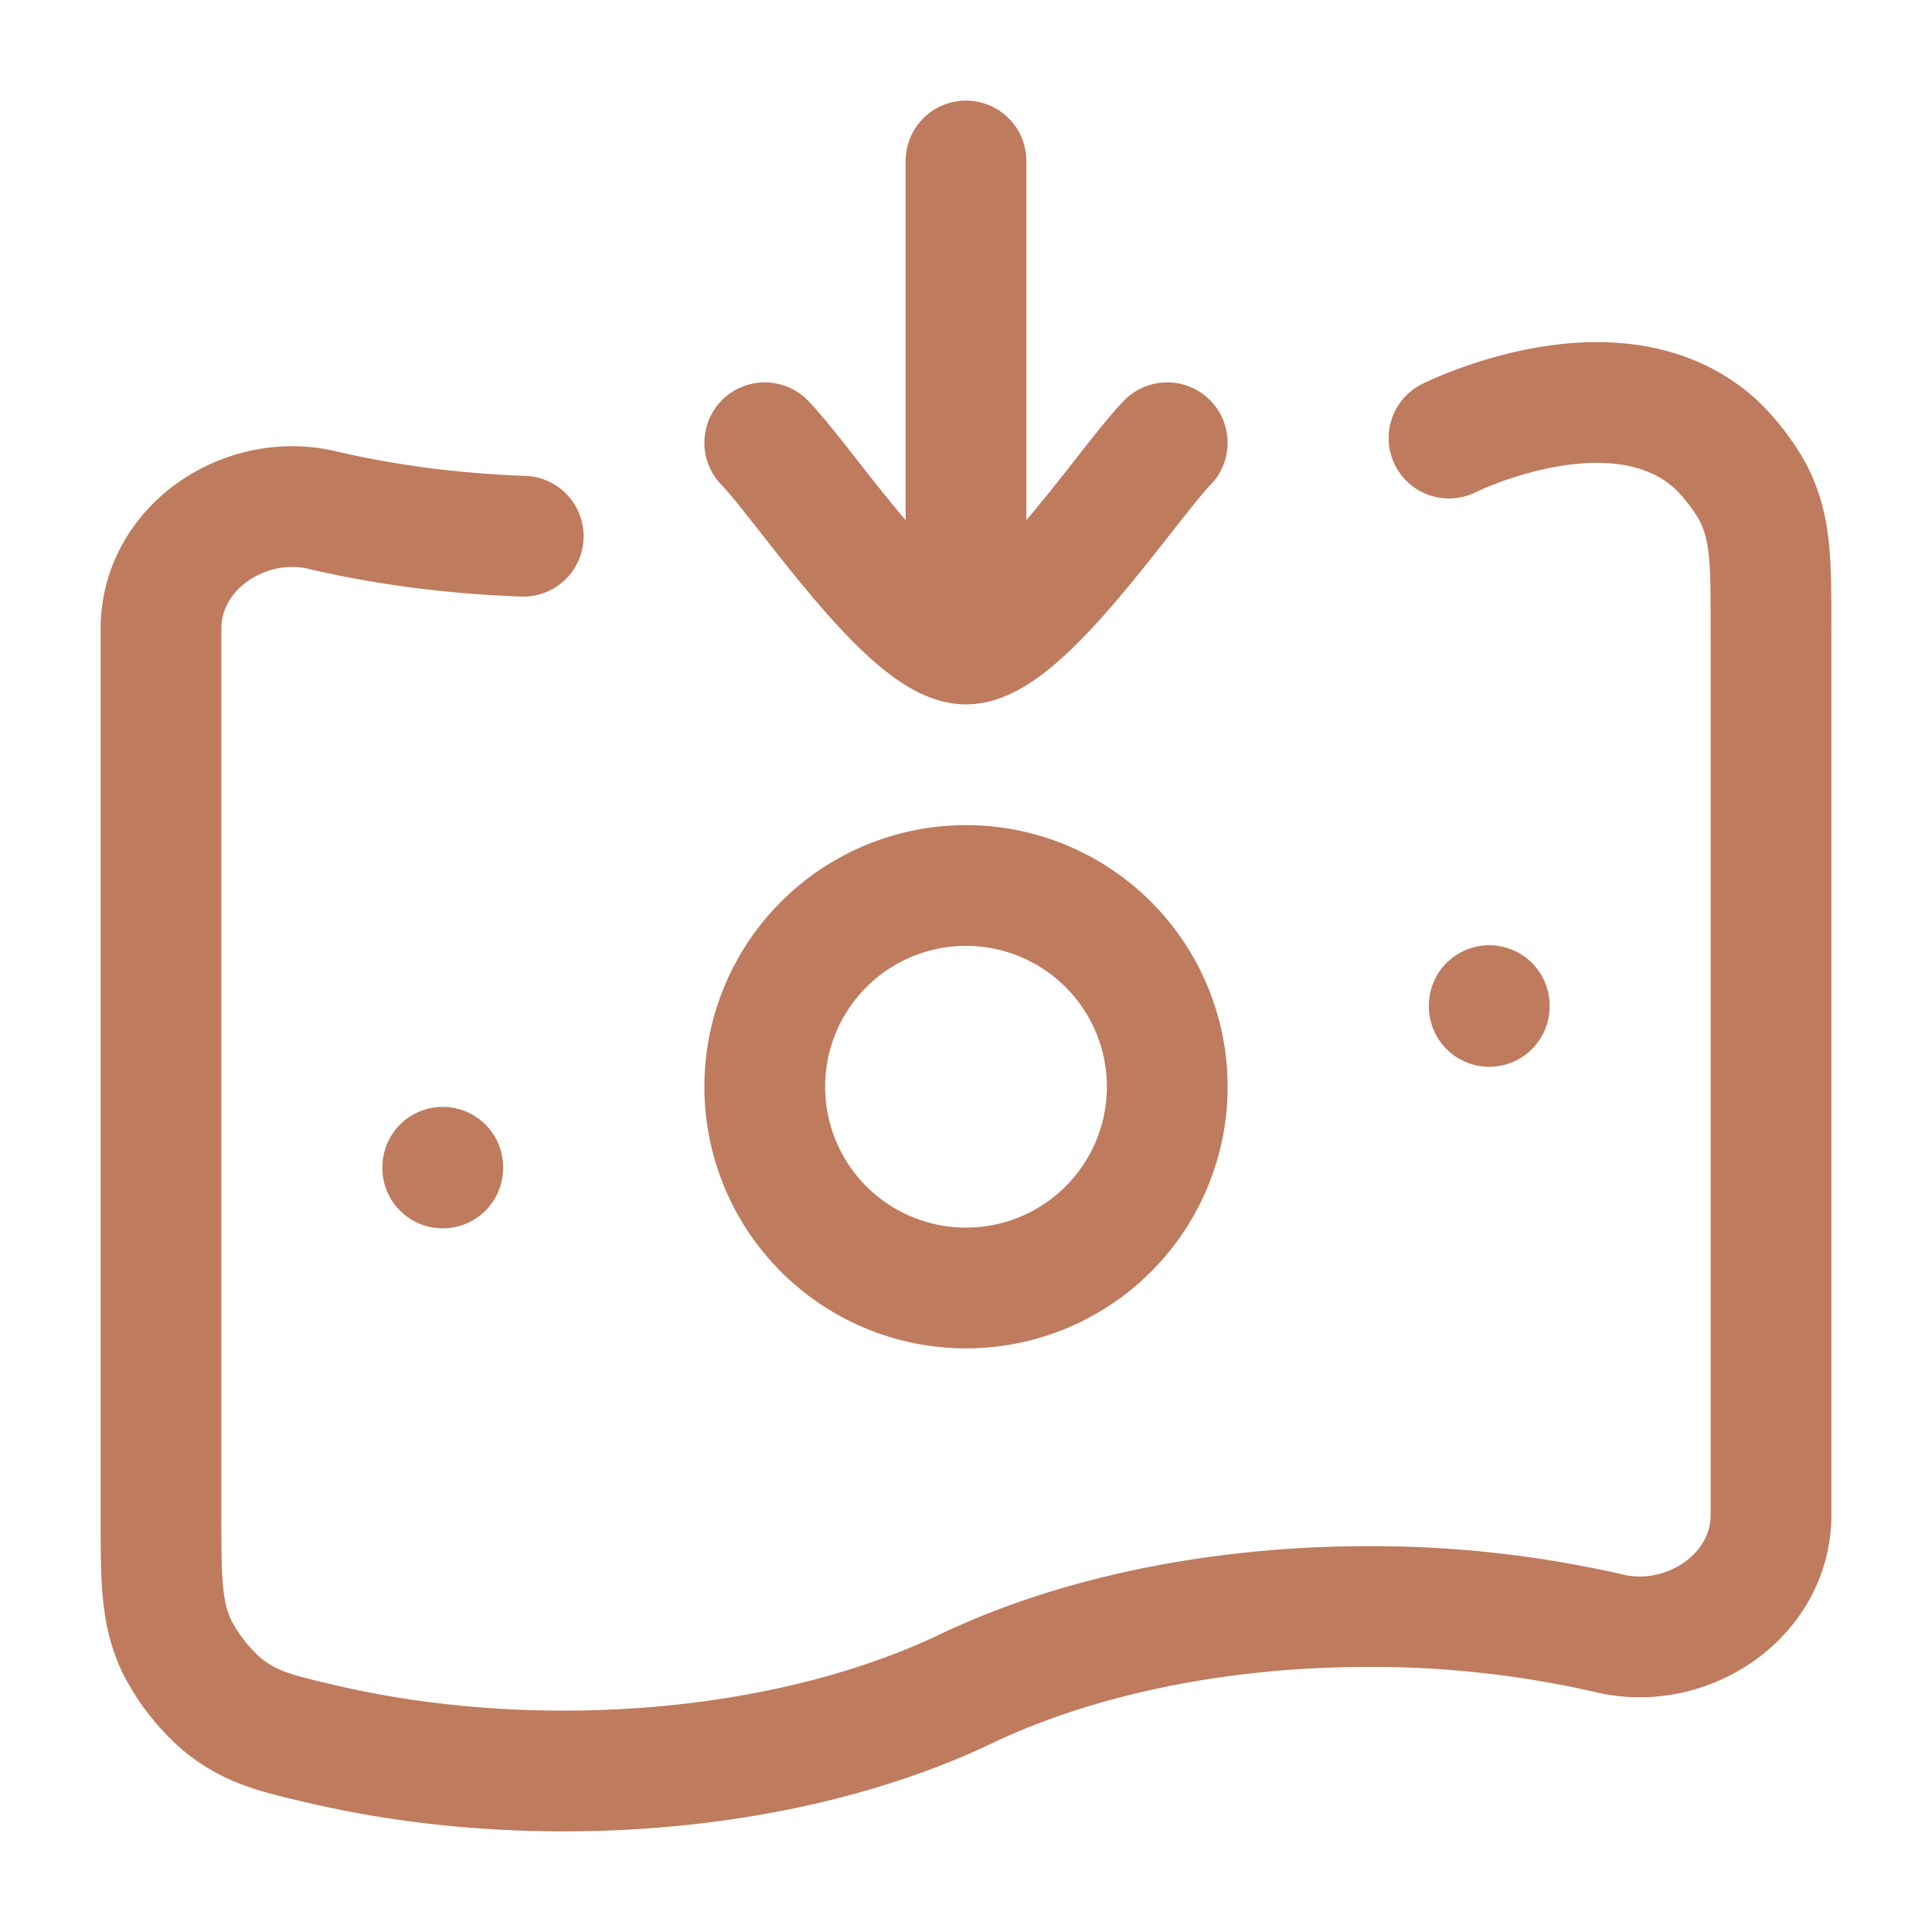
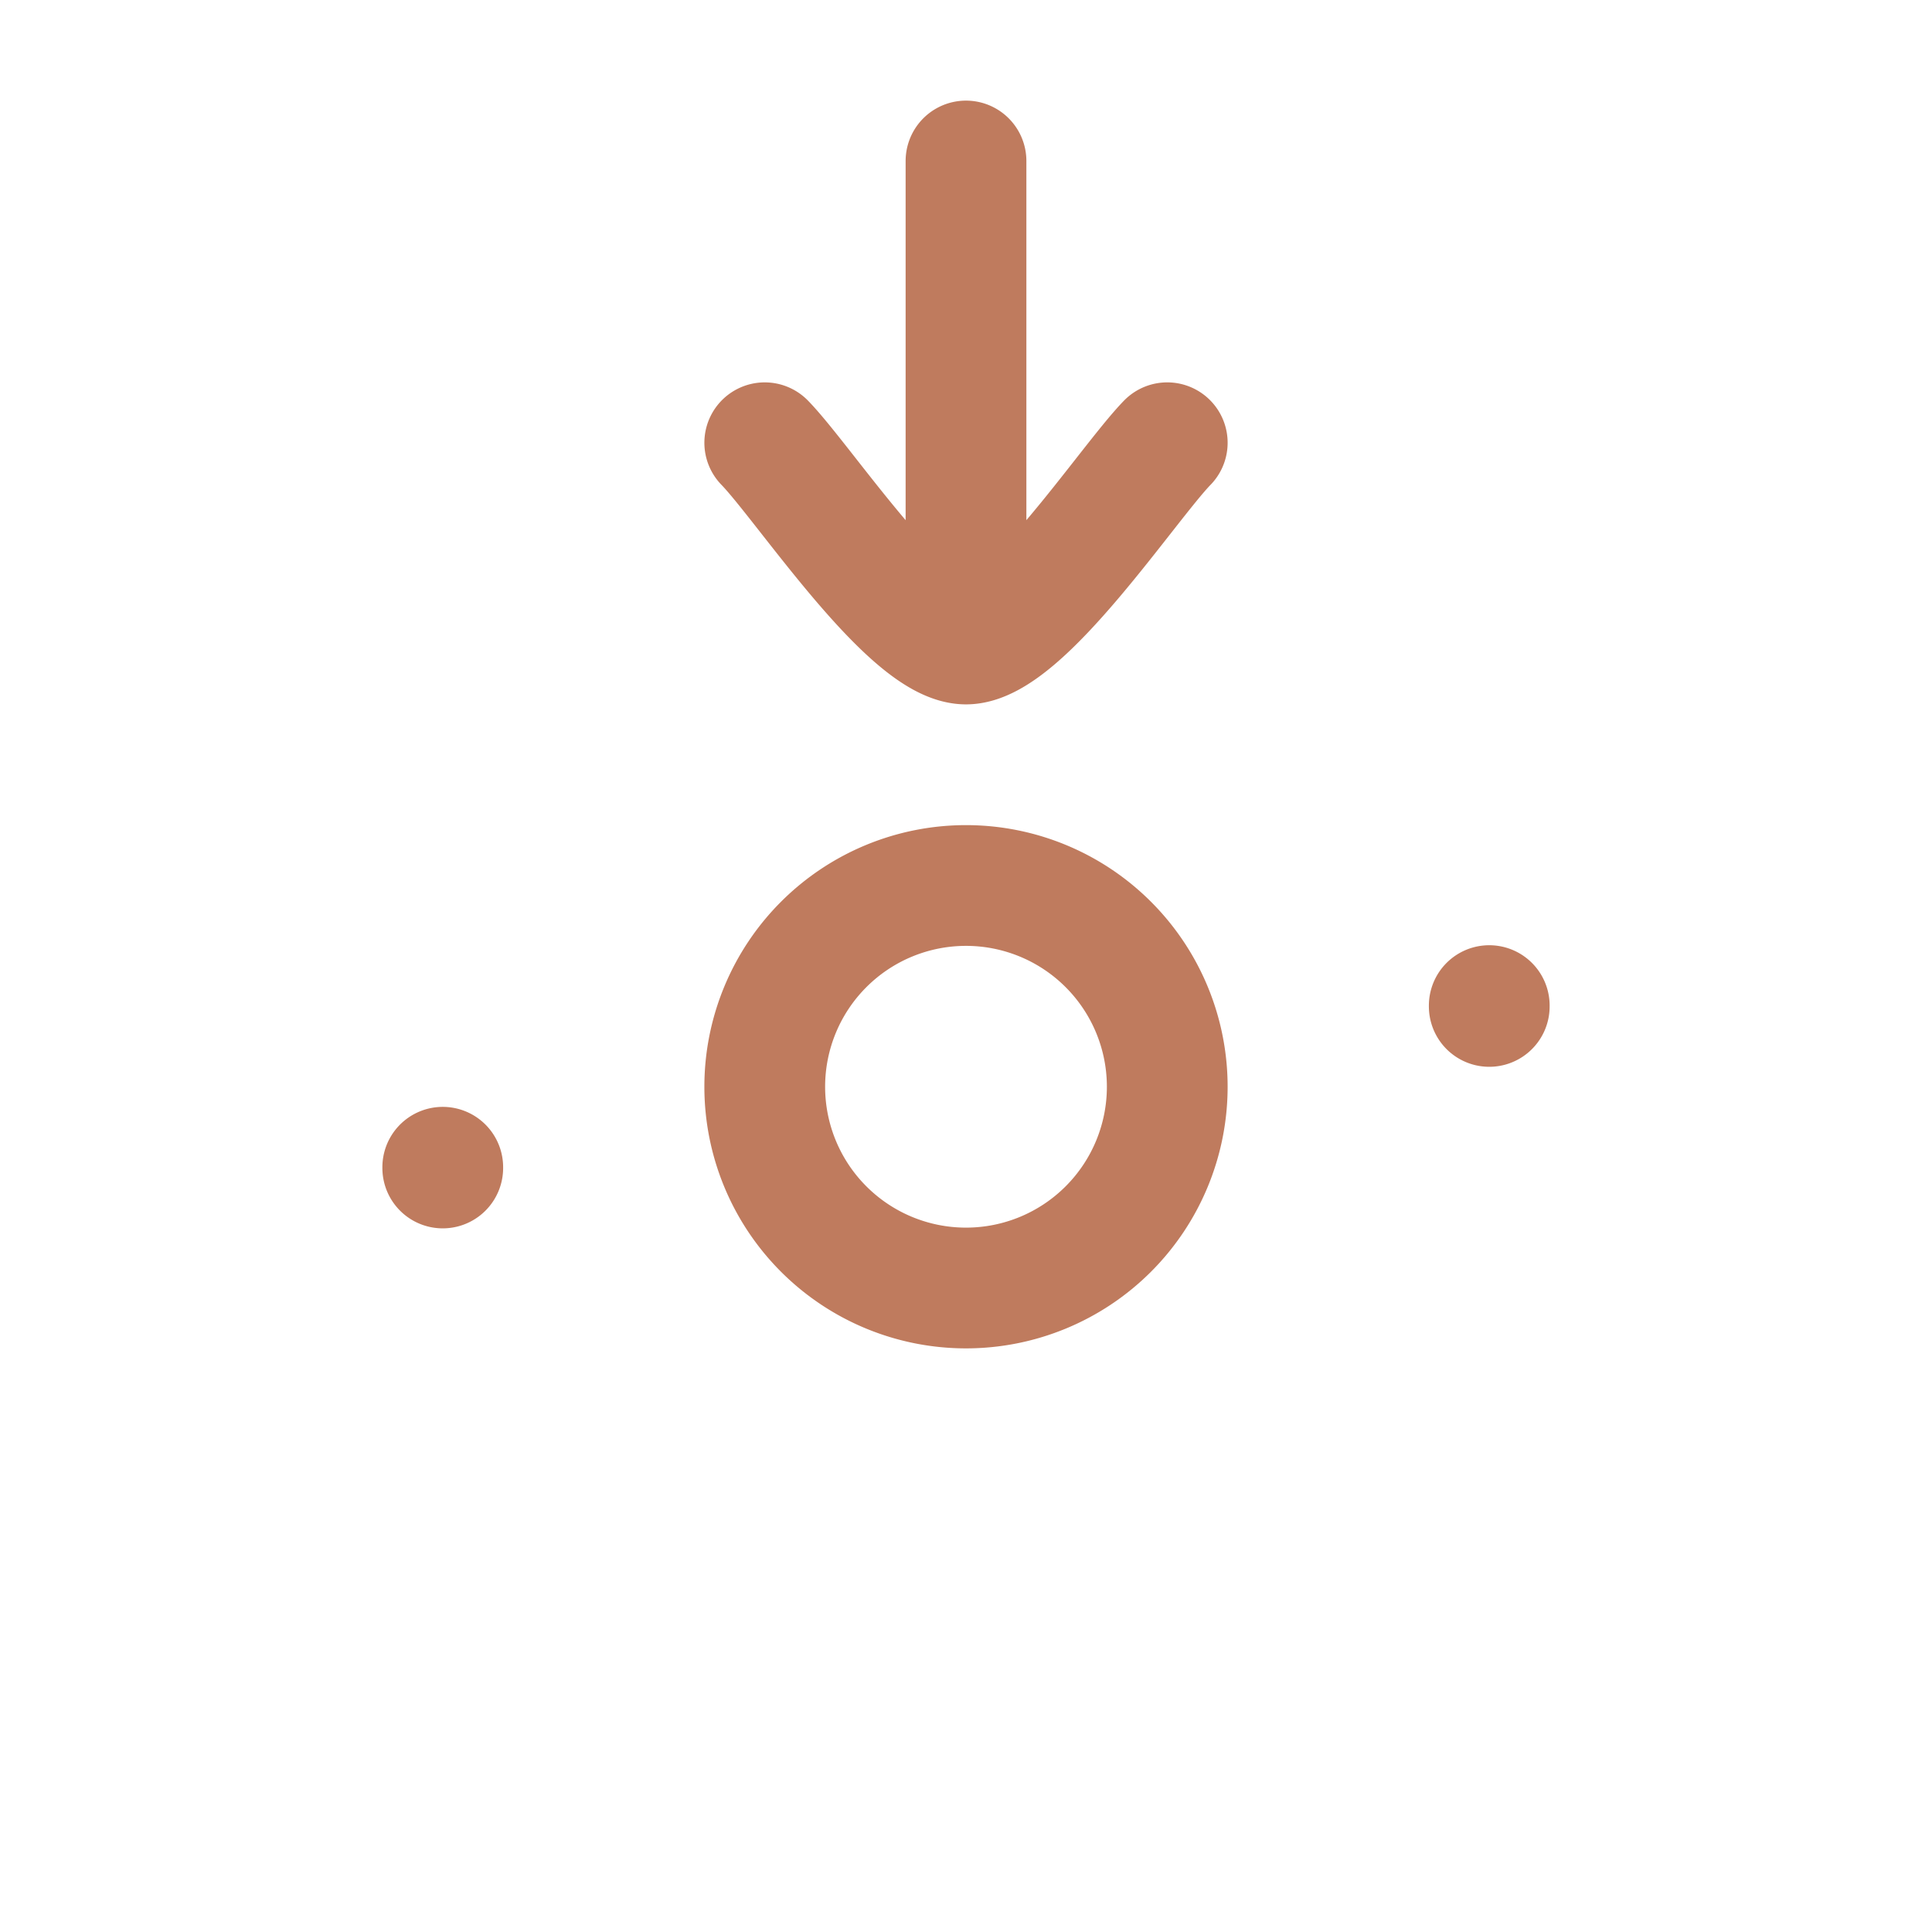
<svg xmlns="http://www.w3.org/2000/svg" width="24" height="24" viewBox="0 0 24 24">
  <g fill="none" stroke="#BF7B5E" stroke-linecap="round" stroke-linejoin="round" stroke-width="1.5" color="#BF7B5E">
-     <path d="M18 5.442s2-1.003 3.241.013c.202.163.454.487.565.724C22 6.596 22 7 22 7.81v11.009c0 1.006-1.04 1.697-2 1.473a13.2 13.2 0 0 0-3-.335c-1.917 0-3.668.386-5 1.022S8.917 22 7 22c-1.066 0-2.08-.12-3-.334c-.591-.139-.887-.208-1.241-.494a2.4 2.4 0 0 1-.565-.725C2 20.03 2 19.626 2 18.817V7.81c0-1.008 1.04-1.7 2-1.474c.775.181 1.617.294 2.5.325" />
-     <path d="M14.5 13.5a2.5 2.5 0 1 1-5 0a2.5 2.5 0 0 1 5 0m-9 1v.009m13-2.017v.01M9.5 5.5C9.992 6.006 11.3 8 12 8m2.5-2.5C14.008 6.006 12.7 8 12 8m0 0V2" />
+     <path d="M14.5 13.5a2.5 2.5 0 1 1-5 0a2.5 2.5 0 0 1 5 0m-9 1v.009m13-2.017v.01M9.5 5.5C9.992 6.006 11.3 8 12 8m2.5-2.5C14.008 6.006 12.7 8 12 8V2" />
  </g>
</svg>